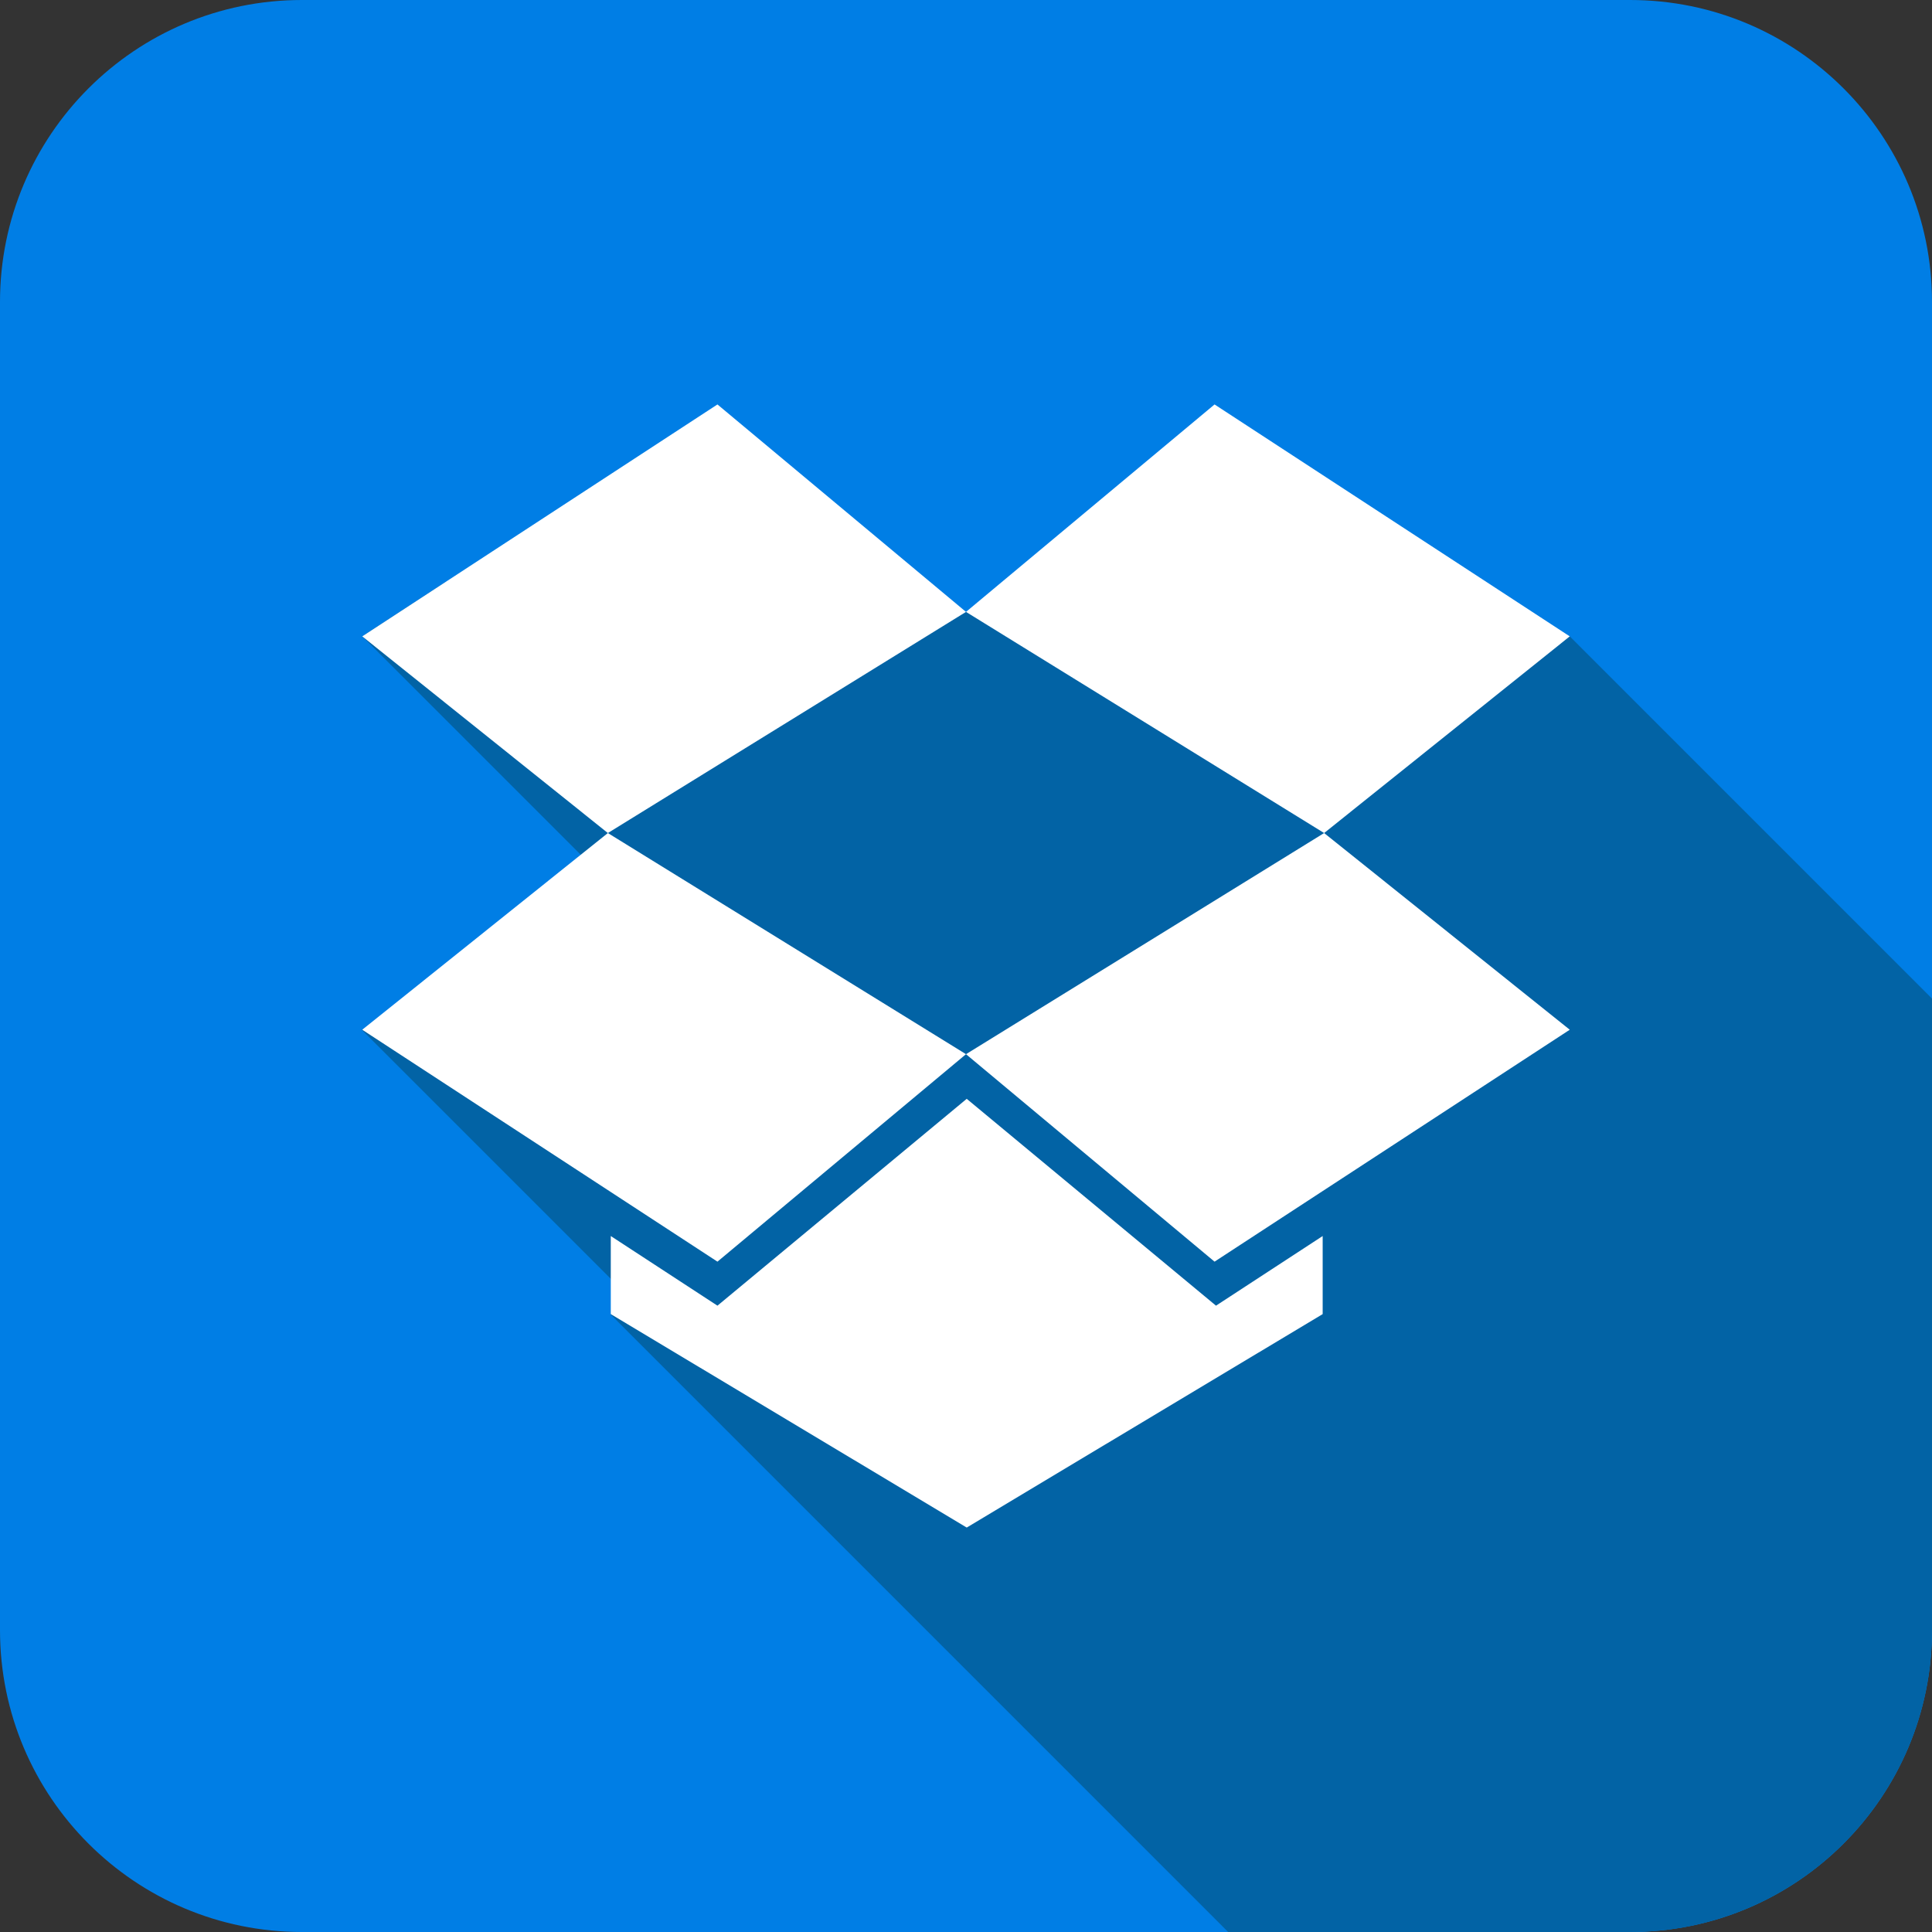
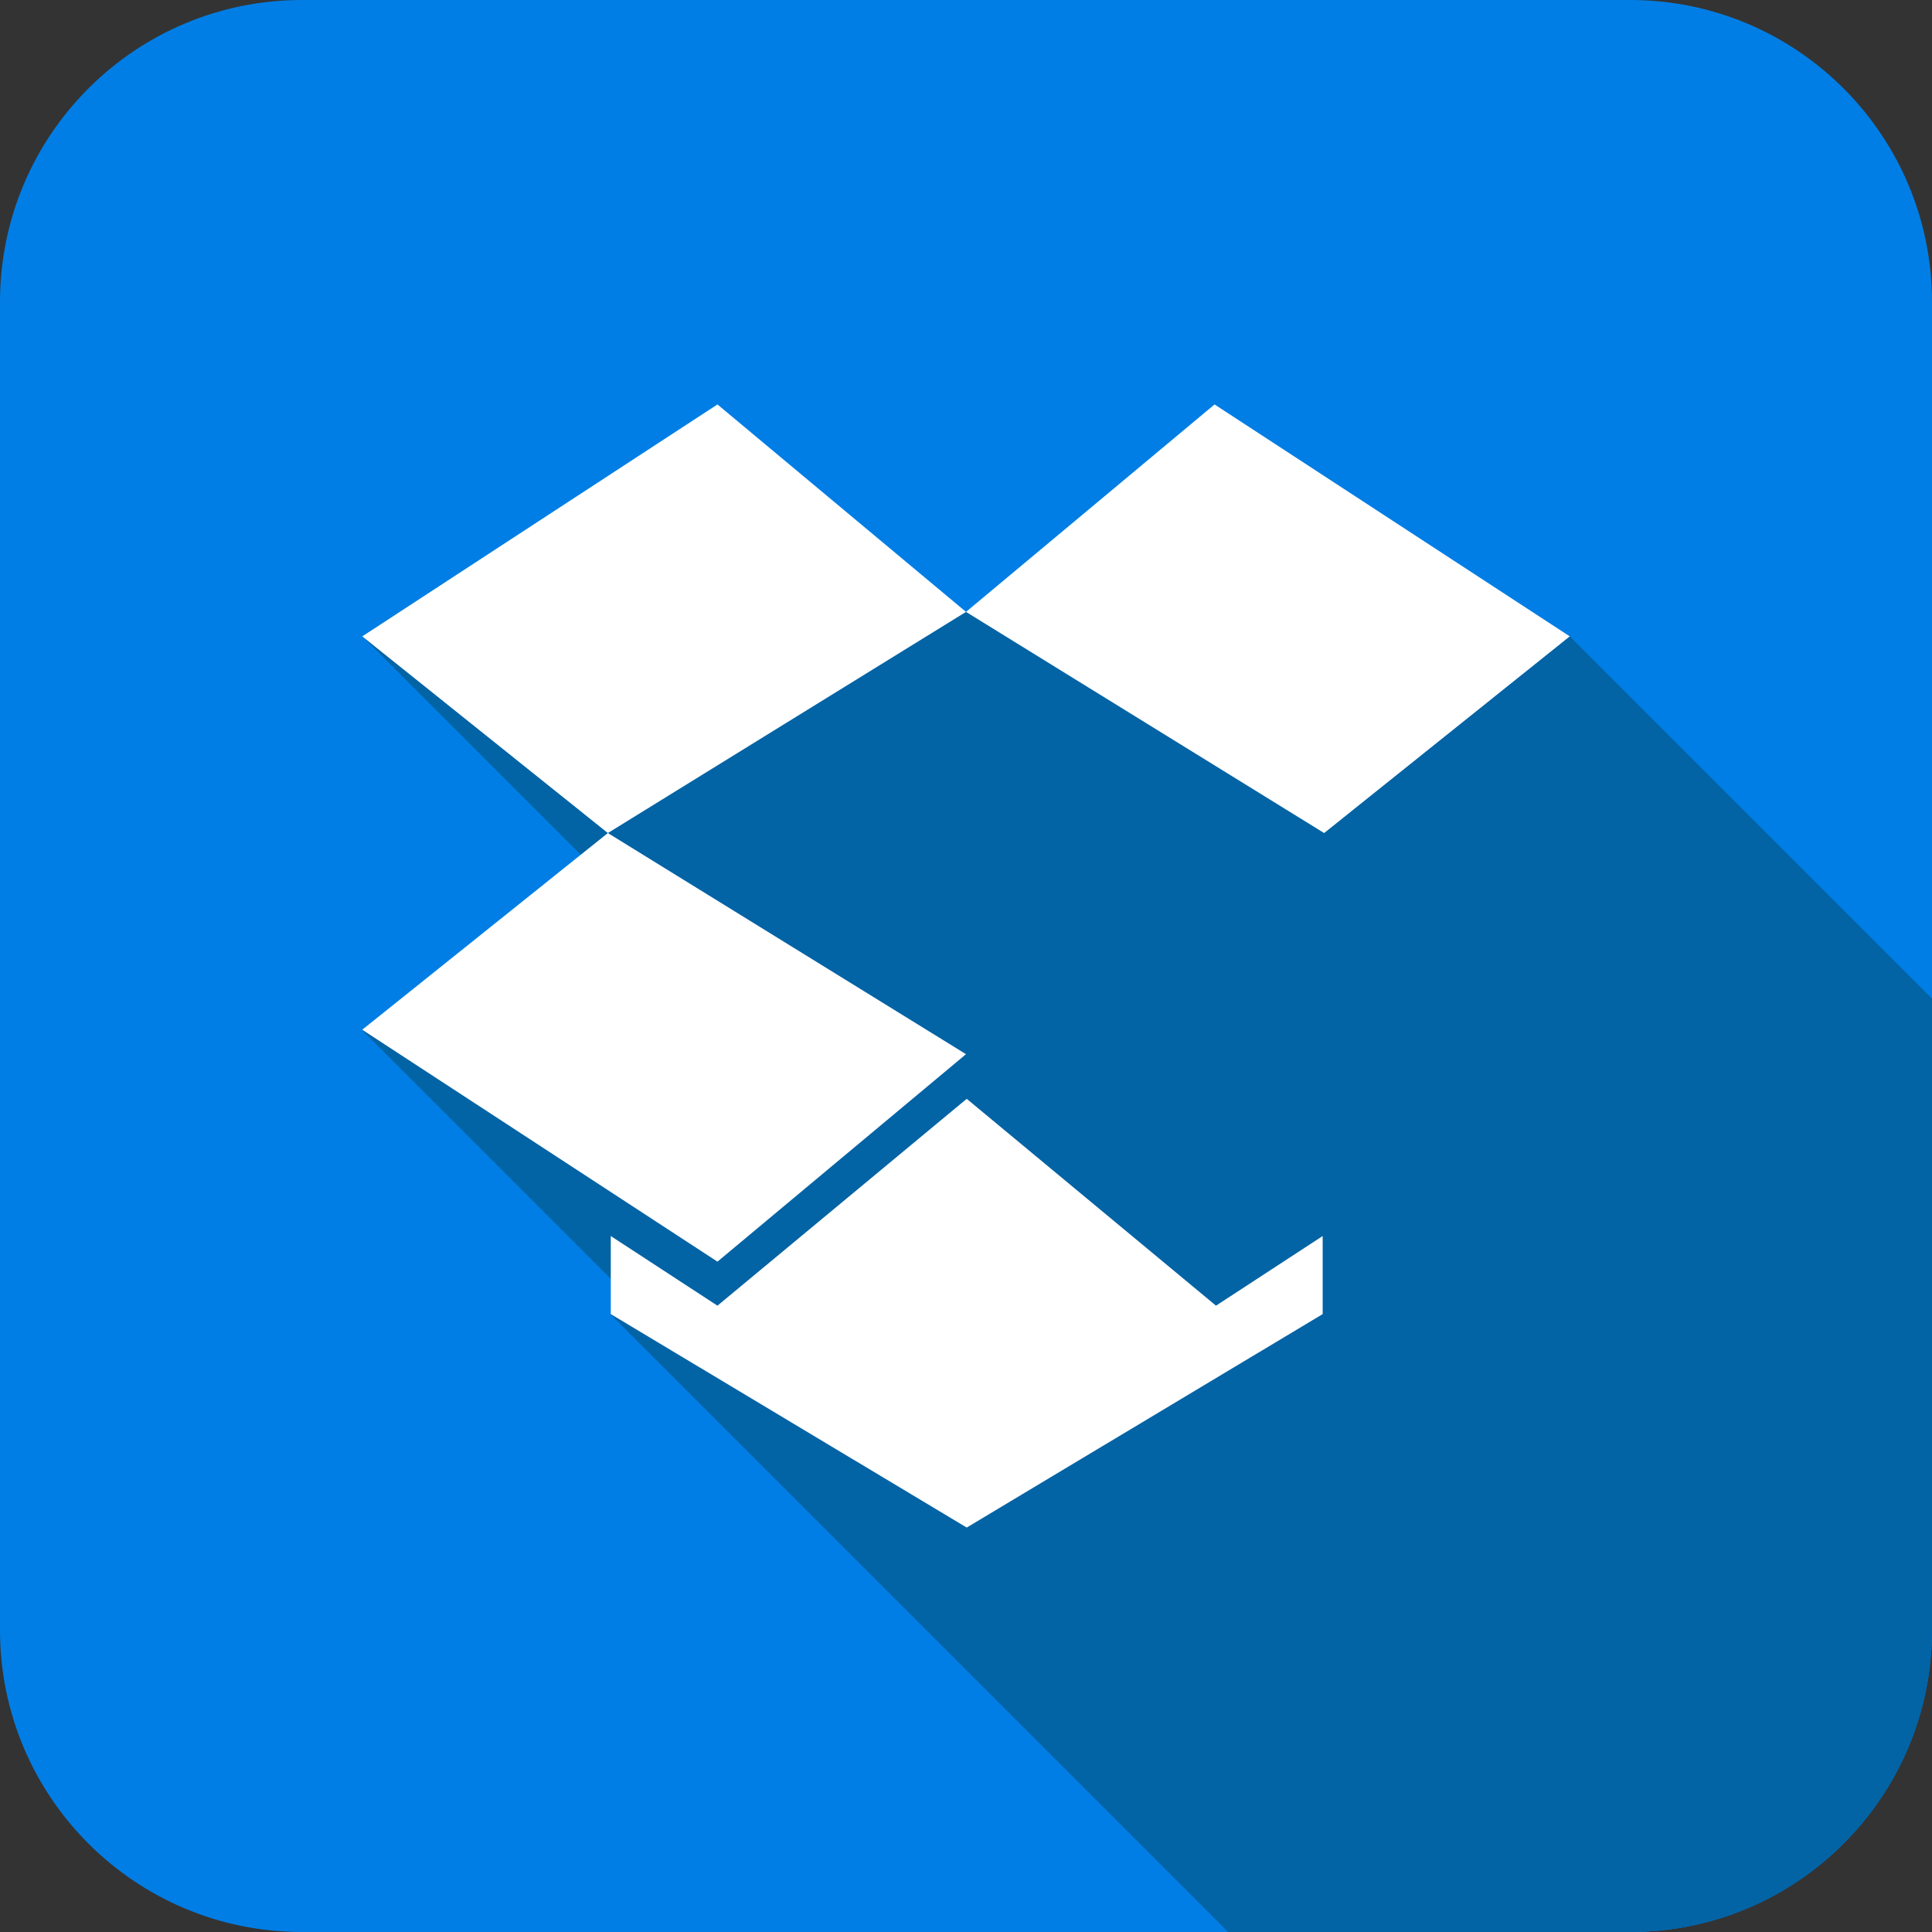
<svg xmlns="http://www.w3.org/2000/svg" enable-background="new 0 0 512 512" height="512px" id="Layer_1" version="1.1" viewBox="0 0 512 512" width="512px" xml:space="preserve">
  <rect x="0" y="0" width="512" height="512" fill="#333333" stroke="none" />
  <path d="M512,80v352c0,44.18-35.82,80-80,80H80c-44.18,0-80-35.82-80-80V80C0,35.82,35.82,0,80,0h352  C476.18,0,512,35.82,512,80z" fill="#007EE5" />
  <polygon fill="#07738C" points="-271.566,783.777 -272.004,784.215 -270.783,784.562 " />
  <polygon fill="#07738C" points="361.996,1805.215 363.217,1805.562 362.434,1804.777 " />
  <path d="M416.005,168.636L399,167.5l-24.922,5.752v0l-44.109-39.409l-74,28.361l-85.902,44.3l-52.081-52.218  L95.999,168.62l72.056,72.056l-72.181,32.232l70.671,70.671l-4.745,4.745L325.477,512H432c44.18,0,80-35.82,80-80V264.631  L416.005,168.636z" fill="#0263A5" />
  <g>
    <polygon fill="#FFFFFF" points="190.131,107.182 95.999,168.643 161.09,220.764 256,162.158  " />
    <polygon fill="#FFFFFF" points="95.999,272.89 190.131,334.351 256,279.37 161.09,220.764  " />
-     <polygon fill="#FFFFFF" points="256,279.37 321.869,334.351 416.002,272.89 350.91,220.764  " />
    <polygon fill="#FFFFFF" points="416.002,168.643 321.869,107.182 256,162.158 350.91,220.764  " />
    <polygon fill="#FFFFFF" points="256.191,291.198 190.131,346.017 161.862,327.56 161.862,348.251 256.191,404.817 350.521,348.251    350.521,327.56 322.253,346.017  " />
  </g>
</svg>